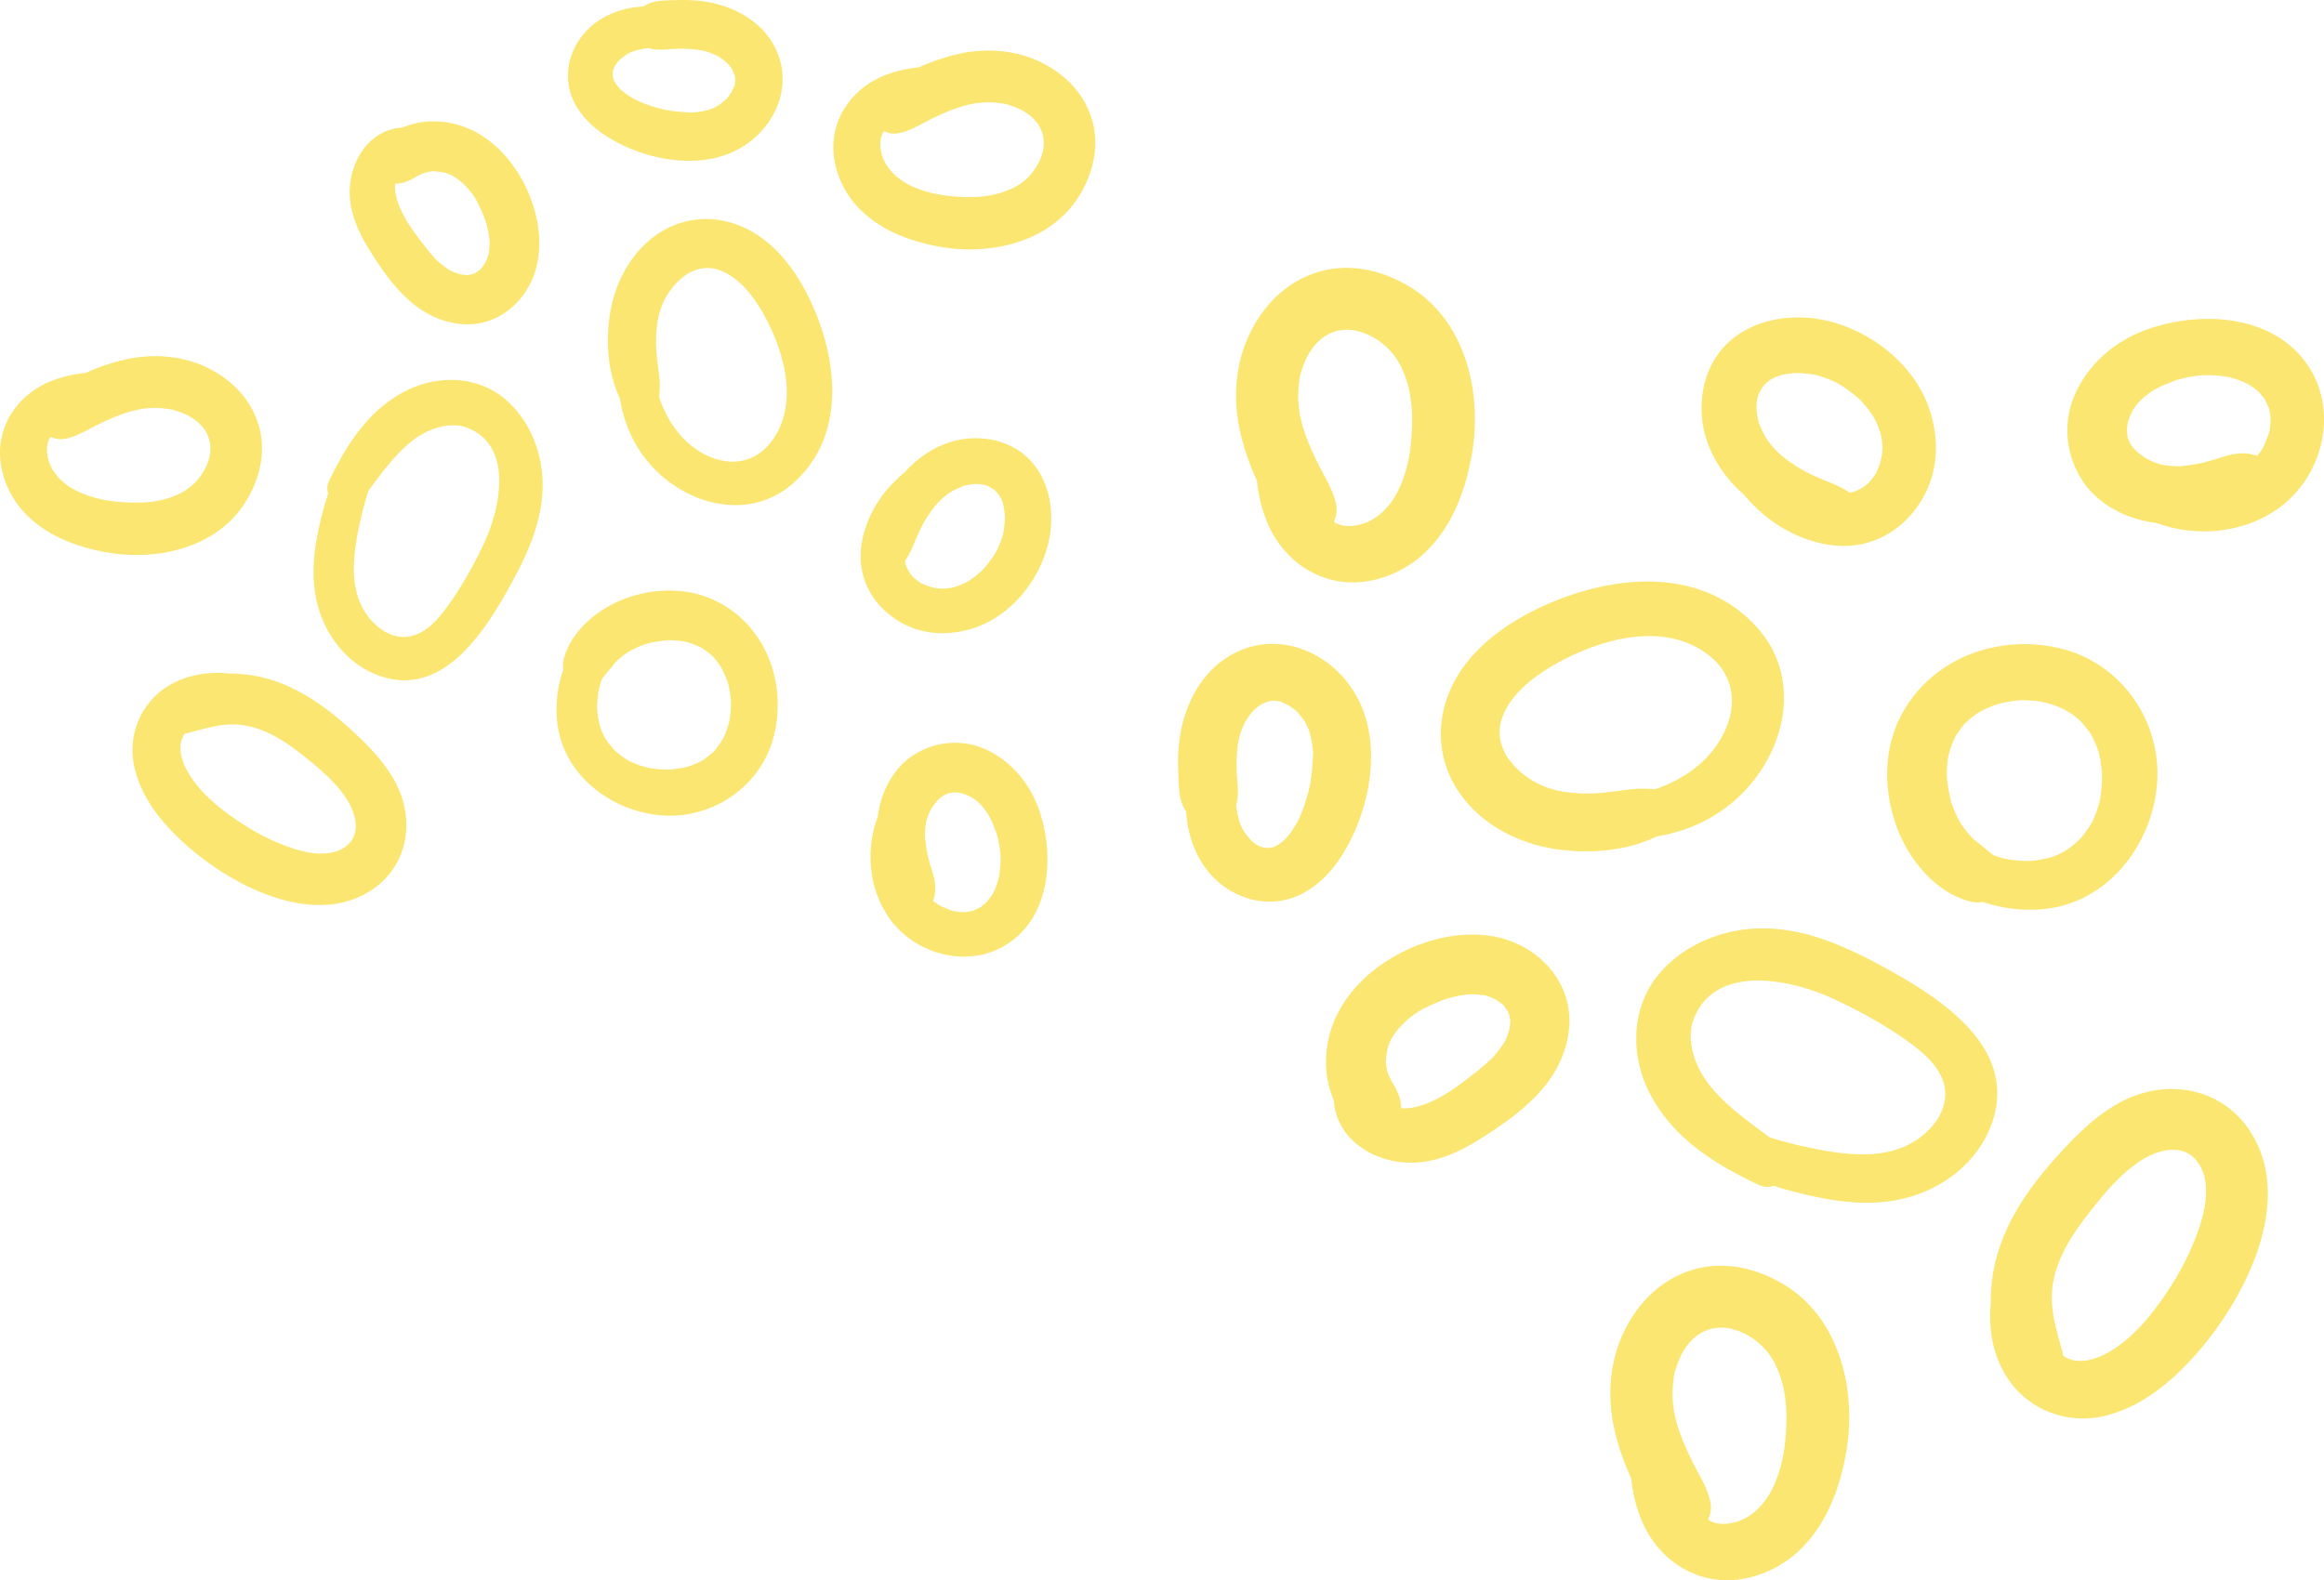
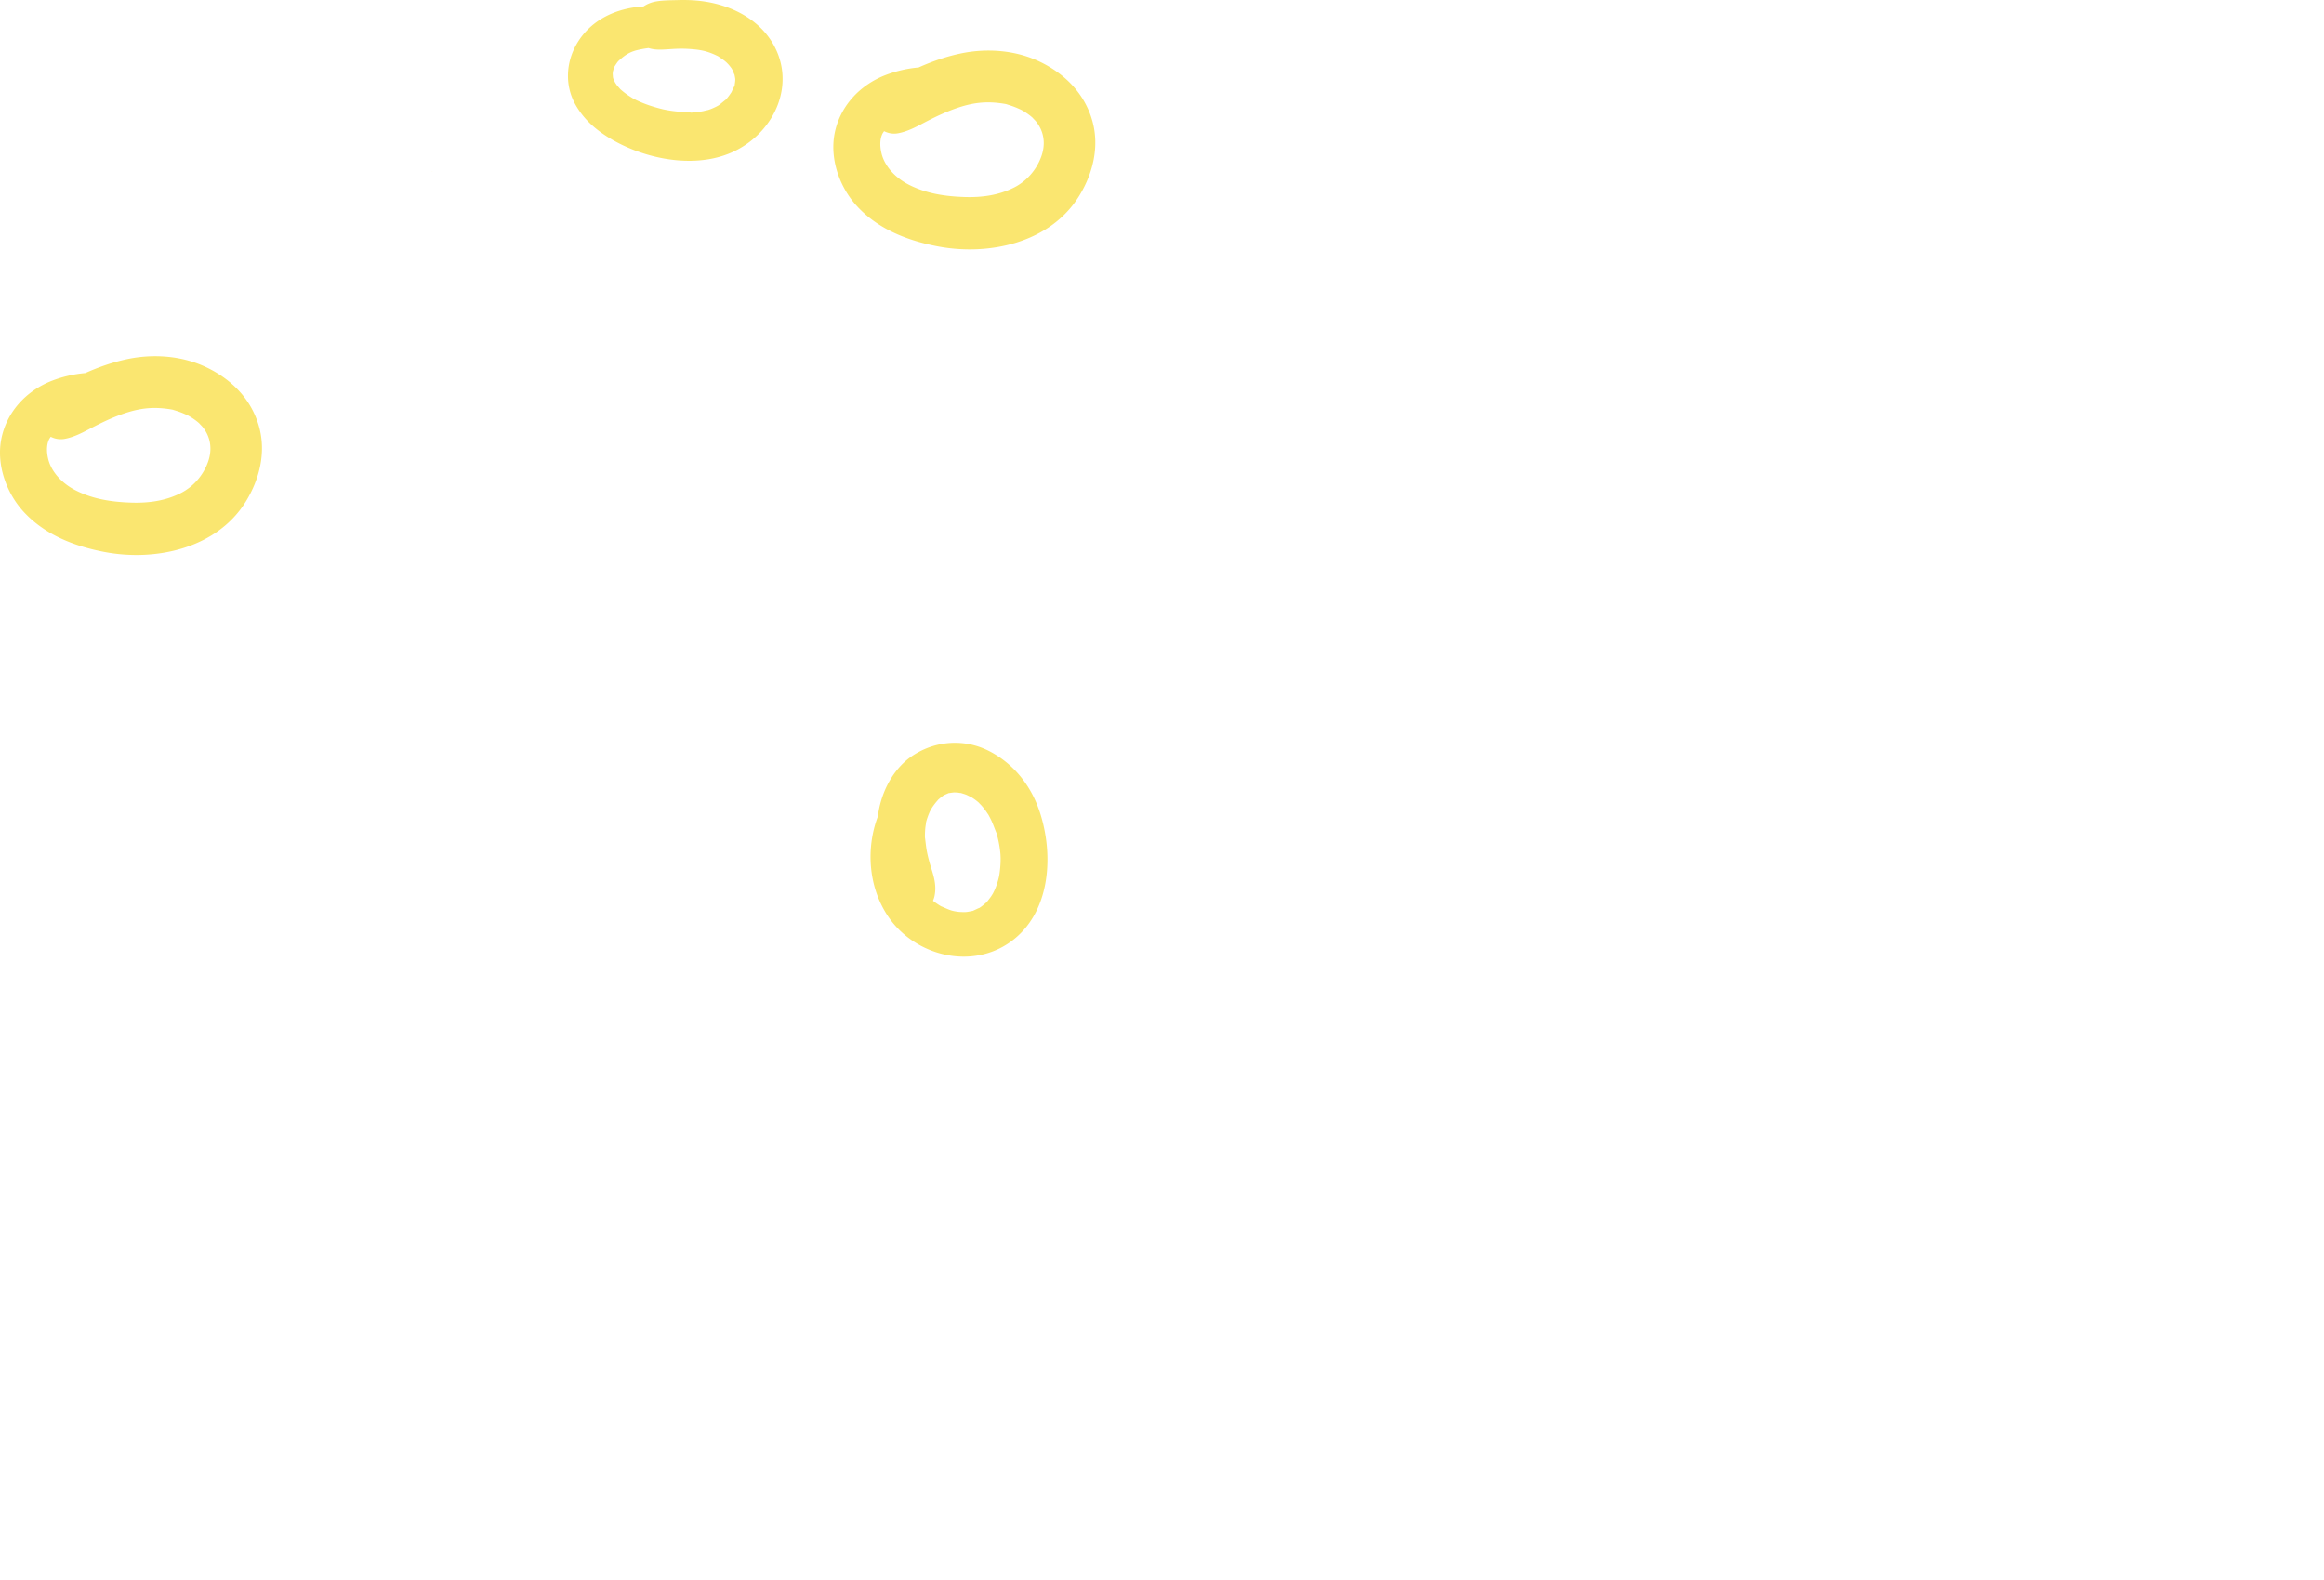
<svg xmlns="http://www.w3.org/2000/svg" width="372" height="253" fill="none">
-   <path d="M280.763 148.676c-5.679.328-11.38 2.785-15.114 7.152-4.581 5.359-4.743 13.02-1.616 19.136 3.696 7.229 10.363 11.364 17.453 14.723.886.42 1.709.419 2.419.161.636.208 1.267.402 1.882.572 6.244 1.724 13.008 3.045 19.41 1.345 5.782-1.537 10.984-5.46 13.31-11.088 5.295-12.808-8.202-21.107-17.585-26.171-6.23-3.363-12.93-6.246-20.159-5.83zm12.633 11.2c4.291 1.986 8.618 4.376 12.441 7.174 2.671 1.955 5.588 4.638 5.537 8.225-.052 3.587-3.095 6.678-6.155 8.121-4.27 2.013-9.278 1.541-13.778.702-2.408-.449-5.276-1.081-8.135-1.99-3.51-2.579-7.234-5.201-9.864-8.627-2.158-2.813-3.678-7.069-2.263-10.523 3.609-8.813 15.739-6.08 22.217-3.082zm-46.535-62.772c-5.383 2.474-10.824 6.278-13.805 11.525-3.179 5.596-3.325 12.141.127 17.648 3.419 5.455 9.582 8.73 15.834 9.661 5.23.779 11.261.366 16.163-2.016 3.794-.634 7.466-1.992 10.894-4.488 9.098-6.625 13.333-20.121 5.031-29.143-9.004-9.785-23.198-8.263-34.244-3.187zm26.326 7.544c6.583 4.827 4.301 12.998-1.143 17.723-2.103 1.825-4.524 3.104-7.123 3.996-1.208-.113-2.42-.141-3.572-.023-2.513.259-5.006.746-7.542.701-4.277-.075-7.449-.884-10.609-3.608-.018-.04-.755-.747-.72-.709-.287-.317-.543-.656-.814-.986-.502-.612-.59-.749-1.043-1.767-.543-1.221-.763-2.864-.403-4.309.923-3.707 4.382-6.719 7.762-8.761 7.249-4.381 17.857-7.646 25.207-2.257zm56.856-.772c-10.076-2.539-21.127 1.475-25.898 11.004-2.667 5.329-2.609 11.642-.663 17.173 1.875 5.329 6.074 10.654 11.673 12.217.758.212 1.532.26 2.257.133a23.273 23.273 0 0 0 9.667 1.144c10.034-.945 17.076-9.78 18.137-19.413 1.109-10.062-5.296-19.77-15.173-22.258zm.329 9.678c.19.116.761.442.894.529.342.225.675.462.997.713.162.126.316.262.477.388.041.032.059.043.084.062.62.625 1.152 1.305 1.681 2.007.07.094.113.146.144.182.016.043.043.104.098.217.208.422.432.832.622 1.263.161.364.301.737.435 1.111.026.1.149.499.187.657.223.923.345 1.854.448 2.797.012.113.021.182.029.231a3.957 3.957 0 0 0-.005.24c0 .409.009.817-.005 1.225-.034.956-.165 1.89-.307 2.834a3.406 3.406 0 0 0-.031.236 4.066 4.066 0 0 0-.077.23c-.12.39-.224.783-.356 1.169a18.32 18.32 0 0 1-.429 1.138c-.103.249-.215.494-.326.739.182-.402.118-.181-.043.091-.41.694-.855 1.366-1.354 2.001-.125.158-.257.309-.383.465a3.483 3.483 0 0 0-.092.118c-.329.337-.677.655-1.037.958-1.234 1.035-2.252 1.656-4.105 2.215.465-.141-.626.13-.8.166-.534.11-1.071.187-1.612.251a9.488 9.488 0 0 1-.508.047c-.085.003-.235.01-.311.01-.48.001-.959-.017-1.437-.053-1.655-.123-2.715-.339-4.156-.882-.005-.004-.008-.009-.014-.013-.758-.538-1.439-1.157-2.162-1.738-.332-.266-.67-.523-.998-.795l-.007-.006a16.068 16.068 0 0 1-.479-.499c-.286-.314-.56-.64-.822-.975-.175-.224-.333-.462-.509-.685l-.139-.2c-.091-.164-.378-.652-.445-.779a19.08 19.08 0 0 1-.648-1.354 19.936 19.936 0 0 1-.511-1.335c-.05-.184-.103-.368-.145-.555-.205-.91-.38-1.826-.5-2.752-.037-.284-.059-.569-.09-.854a6.399 6.399 0 0 1-.01-.187c.008-.174.014-.784.02-.926a18.247 18.247 0 0 1 .186-1.91c.01-.067.087-.44.128-.657.07-.23.199-.679.236-.792.133-.404.282-.802.448-1.193.053-.125.291-.609.377-.797l.115-.187c.208-.29.389-.599.599-.887.244-.335.506-.65.769-.97l.002-.002c.106-.104.21-.211.321-.309.305-.273.609-.54.933-.792.215-.166.44-.318.657-.481.04-.03.053-.042.077-.061a17.863 17.863 0 0 1 2.159-1.075c.148-.061.731-.275.858-.332.386-.113.776-.216 1.168-.302a21.048 21.048 0 0 1 2.447-.377c.059-.005.298-.018.461-.026h.224c.482.025.962.024 1.444.062.411.033.821.079 1.229.138.142.021.664.13.865.165a17.94 17.94 0 0 1 2.294.754c.107.045.533.239.74.329zm15.036 60.953c-6.208.823-11.001 5.072-15.094 9.475-4.86 5.229-9.306 11.146-10.953 18.222a27.06 27.06 0 0 0-.703 6.501c-.508 4.737.728 9.962 3.9 13.535 3.747 4.223 9.517 5.812 14.934 4.298 5.64-1.577 10.075-5.307 13.904-9.6 7.526-8.439 15.562-23.5 9.453-34.694-3.126-5.726-8.985-8.594-15.441-7.737zm5.897 10.975c2.375 2.472 2.026 6.536 1.179 9.561-1.217 4.349-3.311 8.434-5.839 12.158-2.268 3.342-4.965 6.67-8.41 8.868-2.152 1.373-5.154 2.579-7.607 1.237-.146-.08-.262-.194-.398-.285a3.35 3.35 0 0 0-.09-.531c-.969-3.649-2.127-6.961-1.558-10.79.614-4.127 2.957-7.831 5.463-11.073 2.528-3.271 5.527-6.988 9.138-9.124 2.454-1.451 5.949-2.284 8.122-.021zM288.906 50.851c-4.085-.21-8.315.766-11.546 3.374-3.768 3.043-5.287 7.703-4.941 12.418.355 4.835 3.024 9.31 6.638 12.459 1.616 1.898 3.432 3.613 5.558 4.98 3.696 2.374 8.51 3.89 12.925 3.116 4.828-.847 8.583-4.065 10.722-8.378 2.099-4.233 2.033-9.156.495-13.539-2.814-8.011-11.466-14-19.851-14.43zm5.042 10.402l.079.037c.027.019.071.048.15.095.312.187.623.372.927.571.732.478 1.417 1.01 2.093 1.563l.201.164c.291.279.571.573.841.873.288.322.566.653.831.995.073.094.599.868.689.972.335.572.636 1.167.889 1.778.004.009.228.657.281.775.091.334.173.672.234 1.012.203 1.14.242 1.975-.061 3.478-.025.03-.212.718-.232.778-.132.389-.298.758-.448 1.14a3.979 3.979 0 0 0-.077.211c-.04.051-.082.107-.151.207-.153.222-.293.45-.453.668-.027.037-.399.473-.481.591a9.54 9.54 0 0 1-.712.633c-.042.034-.651.4-.67.432-.291.144-.582.28-.881.415a4.19 4.19 0 0 0-.255.122 4.02 4.02 0 0 0-.266.041c-.143.027-.286.052-.429.081-1.193-.882-2.664-1.442-4.009-1.996-1.929-.794-3.141-1.354-4.739-2.398-1.515-.989-2.512-1.788-3.528-2.95a14.476 14.476 0 0 1-.78-.973c-.022-.03-.294-.467-.405-.633a19.641 19.641 0 0 1-.981-2.088 4.888 4.888 0 0 0-.107-.244 4.586 4.586 0 0 0-.044-.268c-.077-.405-.176-.802-.236-1.21-.024-.165-.039-.33-.056-.495.023.077-.009-.699-.004-.785.017-.277.059-.55.096-.824.031-.09.145-.64.183-.746.089-.252.199-.492.297-.741-.348.88.29-.436.453-.653.11-.145.596-.606.461-.496.112-.1.222-.204.341-.299.111-.09.229-.168.344-.252.093-.045.483-.282.593-.335.303-.145.613-.265.924-.388a20.674 20.674 0 0 1 2.193-.366c.192-.012.466-.03.547-.029.246.005.493.015.738.03.747.043 1.477.155 2.215.267.067.01.091.012.138.018.05.017.08.03.157.054.236.076.478.136.715.21.823.263 1.613.593 2.395.958zm-76.261 96.08c-3.729 3.828-5.762 8.602-5.385 13.978.108 1.53.516 3.241 1.198 4.816.05.678.141 1.351.324 2.001 1.342 4.771 6.051 7.559 10.789 7.965 4.787.409 9.03-1.615 12.943-4.138 3.751-2.42 7.566-5.151 10.252-8.773 2.658-3.582 4.163-8.466 3.015-12.882-1.174-4.519-4.64-7.997-8.984-9.614-8.041-2.994-18.357.699-24.152 6.647zm20.002 2.028c.351.111.699.22 1.042.355.126.05.45.203.567.25.15.091.302.178.444.275.244.166.468.347.704.521.094.07.161.115.211.146.023.046.061.111.135.217-.021-.03.281.389.436.586.078.146.176.324.199.374.056.122.158.462.197.573.039.195.078.39.11.588.01.061.01.068.017.116-.011.363-.036.723-.083 1.083-.015.12-.084.402-.12.553-.106.346-.214.692-.35 1.028-.085.213-.183.422-.28.631a3.277 3.277 0 0 1-.151.269c-.484.693-.945 1.37-1.495 2.016-.399.469-.31.355-.977.969a34.822 34.822 0 0 1-1.98 1.679c-2.553 2.023-4.736 3.703-7.498 4.906-1.451.633-3.069 1.044-4.539.933-.006-1.324-.46-2.507-1.144-3.675-.303-.517-.601-1.024-.84-1.575-.048-.109-.125-.339-.172-.474-.069-.282-.141-.565-.188-.853a7.052 7.052 0 0 1-.05-.387 1.476 1.476 0 0 1-.046-.361c-.003-.019-.004-.039-.008-.059l.007.042c0-.005-.002-.013-.001-.018.029-.577.087-1.134.161-1.701.042-.114.193-.8.285-1.051.118-.317.254-.625.397-.931a9.79 9.79 0 0 1 .335-.535c.352-.537.749-1.041 1.166-1.528.079-.052.771-.752.937-.896 1.417-1.224 1.785-1.449 3.336-2.224a25.946 25.946 0 0 1 3.08-1.293 21.16 21.16 0 0 1 2.09-.506c.393-.072.788-.131 1.186-.176.184-.024.37-.039.555-.054.04 0 .034.002.114.001.72.008 1.425.068 2.136.173 1.021.149.277.077.075.013z" fill="#FAE670" />
-   <path d="M221.838 170.104c.019.12.033.24.046.361.014.036.01-.048-.047-.378l.001.017zm-25.662-64.69c-3.819 2.547-6.109 6.787-7.056 11.181-.479 2.226-.609 4.445-.524 6.717.051 1.377.045 2.846.293 4.209.161.889.482 1.678.979 2.42.335 5.194 2.628 10.166 7.39 12.829 3.553 1.988 7.864 2.173 11.465.164 3.347-1.868 5.624-4.861 7.35-8.213 3.419-6.645 4.877-15.777 1.38-22.67-3.996-7.874-13.569-11.776-21.277-6.637zm9.986 7.456c.46.297.908.603 1.33.957.049.041.07.054.097.073.04.05.068.087.127.158.275.335.55.678.833 1.005.04.046.157.214.223.305.102.178.204.356.296.537.162.322.307.649.44.984.021.052.113.323.175.504.042.216.235 1.004.212.89.064.314.117.631.162.948.045.318.078.637.108.957a4.8 4.8 0 0 0 .046.382c-.008.029-.02.117-.033.351-.085 1.471-.17 2.919-.427 4.374a28.14 28.14 0 0 1-.147.758c-.03.114-.139.579-.166.683a30.802 30.802 0 0 1-.622 2.106 23.76 23.76 0 0 1-.966 2.405c.005-.011-.222.421-.321.618l-.162.27c-.18.279-.352.561-.541.834-.321.462-.675.906-1.05 1.327-.128.099-.604.544-.748.657 0 0-.27.183-.447.308-.191.097-.465.244-.465.244-.13.058-.266.106-.4.158-.094.022-.205.048-.264.052.009-.001-.385.025-.597.049l-.421-.037c-.102-.032-.488-.119-.601-.162a5.624 5.624 0 0 1-.453-.19c-.03-.02-.03-.023-.103-.067-.789-.518-.753-.469-1.23-1.005-.94-1.057-1.451-1.961-1.764-3.173a21.26 21.26 0 0 1-.425-2.241c.004-.014.014-.024.018-.038.353-1.169.292-2.3.205-3.502-.112-1.552-.208-2.727-.095-4.483.102-1.572.273-2.623.679-3.767.195-.55.43-1.088.689-1.611l.103-.152c.239-.354.466-.707.728-1.046.103-.134.216-.263.326-.395.086-.081.322-.321.419-.406.208-.183.421-.357.643-.523.086-.064.261-.162.389-.232.319-.136.844-.344.846-.377.255-.057.51-.11.768-.153.057-.006.086-.01.121-.015.122.003.245.003.367.013.278.019.552.072.829.098.023.002.025 0 .043.001.053.026.091.047.17.083.22.1 1.005.497 1.056.486zm64.874 90.404c-5.106 1.509-8.816 5.223-11.098 9.951-2.276 4.715-2.671 10.26-1.585 15.342.599 2.802 1.578 5.549 2.766 8.158a23.456 23.456 0 0 0 1.481 6.276c1.957 5.045 6.197 8.91 11.58 9.815 4.854.816 10.181-1.155 13.719-4.484 4.375-4.117 6.504-9.745 7.567-15.54 1.804-9.83-.811-21.617-9.89-27.117-4.354-2.638-9.561-3.873-14.54-2.401zm13.001 14.904c1.539 2.973 1.983 6.229 1.908 9.443-.087 3.791-.601 7.471-2.314 10.86-1.301 2.573-3.497 4.638-5.966 5.249-1.454.36-2.791.318-3.754-.149-.18-.086-.334-.21-.501-.315.397-.805.563-1.72.388-2.657-.396-2.112-1.505-3.914-2.48-5.793-.966-1.86-1.868-3.778-2.544-5.766-1.064-3.132-1.305-5.705-.794-8.897.163-1.017.091-.406.034-.187.128-.489.276-.973.443-1.45.197-.559.432-1.106.686-1.643.086-.154.246-.452.307-.548.218-.346.447-.684.694-1.012.138-.184.289-.364.438-.543.072-.049.572-.552.671-.636 1.915-1.619 4.337-1.982 6.757-1.141 2.542.883 4.759 2.738 6.027 5.185zM211.12 43.517c-5.106 1.51-8.817 5.223-11.098 9.951-2.276 4.715-2.671 10.26-1.586 15.342.599 2.802 1.578 5.55 2.767 8.159a23.423 23.423 0 0 0 1.481 6.276c1.957 5.045 6.196 8.91 11.58 9.815 4.854.816 10.18-1.156 13.719-4.485 4.375-4.116 6.503-9.745 7.567-15.54 1.804-9.83-.812-21.616-9.891-27.117-4.353-2.637-9.561-3.873-14.539-2.4zm13 14.905c1.54 2.973 1.983 6.228 1.909 9.443-.087 3.79-.602 7.47-2.315 10.86-1.3 2.572-3.497 4.637-5.966 5.249-1.453.36-2.79.318-3.754-.149-.18-.087-.333-.21-.5-.315.396-.806.562-1.72.387-2.658-.395-2.112-1.505-3.913-2.48-5.792-.966-1.86-1.868-3.779-2.543-5.767-1.064-3.132-1.305-5.705-.794-8.896.162-1.017.091-.406.033-.187a16.933 16.933 0 0 1 1.13-3.093c.085-.155.246-.452.307-.549.218-.346.447-.684.693-1.011.139-.184.289-.364.439-.543.071-.05.571-.553.671-.637 1.914-1.619 4.337-1.982 6.756-1.14 2.542.883 4.76 2.737 6.027 5.185zm119.767-5.746c-4.898 1.705-9.019 5.028-11.38 9.663-2.407 4.725-2.031 10.214.834 14.62 2.527 3.885 7.232 6.239 11.83 6.763 6.336 2.333 13.815 1.674 19.368-2.222 7.403-5.194 9.989-15.955 4.575-23.43-5.628-7.77-16.93-8.28-25.227-5.394zm15.259 8.49c.1.043.49.236.674.322.187.117.471.29.545.34.355.238.686.502 1.023.763.024.019.054.05.081.076-.039-.044-.053-.057-.111-.123.045.052.093.1.14.15.064.063.122.125.148.158.029.03.059.06.087.092.245.273.476.558.692.855.063.085.121.174.182.26.008.024.005.02.018.052.147.38.357.752.52 1.128.024.056.037.08.054.115.006.04.01.074.023.141.065.338.142.672.189 1.013.038.283.029.659.034.572-.01.351-.012.701-.049 1.053-.036.345-.112.685-.152 1.029.088-.753.04-.167-.081.232-.217.719-.542 1.377-.815 2.07a14.64 14.64 0 0 1-.77 1.186c-.087.121-.184.235-.275.354a4.44 4.44 0 0 0-.897-.283c-2.363-.482-4.342.365-6.567 1.047.583-.179-.44.112-.605.154-.421.111-.844.212-1.27.302-.926.195-1.855.276-2.788.414l-.049.007a17.01 17.01 0 0 1-1.791-.06c-.378-.034-.754-.115-1.131-.144-.012-.002-.012 0-.023-.001-.184-.051-.369-.1-.551-.156a13.945 13.945 0 0 1-1.052-.375l-.436-.18c-.057-.047-.604-.328-.729-.41a12.788 12.788 0 0 1-1.038-.754c-.142-.113-.273-.244-.419-.352l-.052-.038c-.19-.21-.402-.459-.435-.499a9.493 9.493 0 0 1-.331-.425c-.046-.061-.124-.201-.186-.312a.293.293 0 0 0-.005-.012c-.096-.22-.199-.44-.297-.66-.022-.051-.034-.072-.051-.105a2.776 2.776 0 0 0-.023-.186 27.92 27.92 0 0 1-.119-.854c.01-.092.007-.47.027-.69.017-.195.071-.402.074-.597l-.002-.036c.111-.353.209-.708.342-1.055.081-.214.486-.983.373-.832.15-.246.297-.494.464-.73.117-.166.239-.328.364-.487l.245-.301c.138-.128.529-.52.633-.612.313-.276.638-.538.972-.788.115-.085.599-.41.736-.508l.186-.106c.248-.13.493-.267.744-.392.822-.41 1.682-.7 2.524-1.06l.071-.033c.138-.04.274-.08.412-.118.437-.12.877-.23 1.32-.322a21.334 21.334 0 0 1 2.297-.35c.236-.023.77-.034.695-.04.351 0 .702-.004 1.053.01.84.034 1.679.117 2.509.256.372.063 1.09.294.326.053.422.133.852.237 1.272.38.355.122.706.255 1.051.402z" fill="#FAE670" />
-   <path d="M361.647 62.852c-.05-.053-.098-.106-.149-.158l-.029-.027c.153.168.211.227.178.185zM86.836 76.64c-.238-4.733-2.248-9.498-5.861-12.636-4.434-3.85-10.812-4.032-15.923-1.465-6.043 3.034-9.526 8.563-12.367 14.448-.355.736-.36 1.422-.149 2.015a35.244 35.244 0 0 0-.488 1.564c-1.474 5.191-2.617 10.818-1.24 16.162 1.243 4.827 4.477 9.185 9.149 11.158 10.632 4.49 17.625-6.703 21.9-14.488 2.838-5.17 5.28-10.733 4.979-16.758zm-9.404 10.455c-1.68 3.562-3.697 7.152-6.05 10.32-1.645 2.213-3.897 4.626-6.883 4.561-2.986-.065-5.541-2.62-6.723-5.177-1.65-3.57-1.226-7.74-.5-11.484.39-2.003.933-4.388 1.708-6.764 2.17-2.909 4.376-5.995 7.245-8.164 2.355-1.78 5.907-3.02 8.775-1.82 7.315 3.061 4.965 13.15 2.428 18.528zm52.555-38.378c-2.027-4.5-5.16-9.057-9.511-11.573-4.639-2.683-10.088-2.846-14.694-.004-4.564 2.815-7.33 7.929-8.143 13.131-.681 4.353-.375 9.38 1.579 13.478.504 3.165 1.611 6.233 3.669 9.104 5.459 7.62 16.67 11.233 24.234 4.372 8.203-7.44 7.024-19.275 2.866-28.508zm-6.445 21.885c-4.06 5.454-10.849 3.502-14.75-1.063-1.506-1.763-2.556-3.788-3.283-5.958.102-1.007.133-2.016.042-2.976-.201-2.096-.59-4.176-.537-6.288.089-3.563.782-6.2 3.07-8.816.033-.015.627-.624.594-.595.267-.237.55-.449.826-.672.513-.415.628-.487 1.478-.858 1.02-.445 2.39-.618 3.591-.31 3.08.792 5.566 3.693 7.247 6.522 3.602 6.066 6.254 14.924 1.722 21.014zm.29 47.37c2.176-8.378-1.097-17.609-9.002-21.643-4.42-2.255-9.677-2.246-14.294-.66-4.45 1.53-8.909 4.995-10.245 9.65a4.274 4.274 0 0 0-.124 1.879 19.398 19.398 0 0 0-1.013 8.046c.724 8.366 8.037 14.287 16.052 15.231 8.37.986 16.493-4.289 18.626-12.503zm-8.06.214c-.098.158-.373.632-.447.742-.188.283-.388.559-.599.826-.106.134-.22.262-.326.395-.027.034-.037.049-.052.069-.525.513-1.094.953-1.682 1.388a3.27 3.27 0 0 0-.152.119 2.673 2.673 0 0 0-.181.081c-.353.17-.696.355-1.056.51-.304.132-.616.246-.928.356-.083.02-.416.121-.548.152-.77.18-1.545.275-2.331.355-.094.01-.152.017-.193.023a3.211 3.211 0 0 0-.2-.006c-.34-.003-.68.003-1.02-.012-.796-.034-1.572-.149-2.357-.273a3.584 3.584 0 0 0-.197-.027 3.9 3.9 0 0 0-.191-.066c-.324-.102-.65-.192-.971-.304a15.216 15.216 0 0 1-.945-.364c-.207-.088-.41-.182-.614-.276.335.154.15.099-.075-.036a15.245 15.245 0 0 1-1.657-1.141c-.13-.105-.256-.216-.385-.322-.047-.039-.076-.06-.098-.077a11.925 11.925 0 0 1-.79-.87c-.856-1.035-1.366-1.886-1.82-3.434.114.389-.104-.522-.133-.667a16.089 16.089 0 0 1-.2-1.345 9.156 9.156 0 0 1-.035-.423c-.002-.072-.007-.196-.006-.26.002-.399.02-.798.052-1.196.113-1.378.3-2.26.761-3.457l.01-.012c.453-.628.973-1.191 1.461-1.79.224-.275.44-.555.668-.826l.006-.007a13 13 0 0 1 1.235-1.074c.187-.145.386-.275.573-.419l.167-.115c.138-.075.545-.311.652-.367.37-.191.748-.369 1.132-.531.366-.154.738-.29 1.114-.418.153-.04.307-.082.463-.116a24.719 24.719 0 0 1 2.294-.4c.237-.029.474-.046.712-.07l.156-.007c.145.007.653.016.771.023a14.53 14.53 0 0 1 1.589.166c.056.009.366.075.546.111.192.06.565.17.658.202.336.113.666.24.991.38.104.045.505.246.661.32l.155.096c.241.175.496.328.735.505.277.205.538.426.802.647l.002.001c.086.089.174.177.256.269.225.256.446.511.653.783.137.18.263.368.397.55.024.033.034.045.05.065.334.581.629 1.183.881 1.804.051.125.225.612.272.718.092.322.175.648.244.974.143.675.235 1.355.298 2.042.005.049.013.247.02.383l-.002.187c-.024.401-.026.802-.061 1.203-.03.342-.07.683-.122 1.023-.018.118-.112.552-.142.72a15.088 15.088 0 0 1-.643 1.906c-.038.089-.202.443-.278.614zm-50.844 12.149c-.647-5.177-4.155-9.197-7.796-12.633-4.324-4.082-9.223-7.823-15.104-9.239a22.553 22.553 0 0 0-5.409-.625c-3.94-.453-8.298.544-11.294 3.164-3.539 3.095-4.898 7.893-3.67 12.415 1.277 4.709 4.355 8.426 7.906 11.643 6.98 6.322 19.47 13.111 28.828 8.09 4.788-2.568 7.212-7.432 6.539-12.815zm-9.175 4.844c-2.073 1.964-5.455 1.647-7.968.923-3.613-1.041-7.002-2.81-10.087-4.939-2.768-1.911-5.523-4.178-7.332-7.062-1.13-1.801-2.115-4.31-.982-6.345.067-.121.163-.217.24-.33a2.88 2.88 0 0 0 .442-.071c3.044-.785 5.809-1.729 8.994-1.231 3.432.537 6.502 2.512 9.185 4.619 2.709 2.127 5.785 4.648 7.54 7.67 1.194 2.053 1.866 4.97-.032 6.766zM168.237 84.03c.2-3.402-.586-6.932-2.738-9.64-2.51-3.157-6.381-4.452-10.308-4.192-4.029.265-7.771 2.461-10.415 5.452-1.591 1.334-3.03 2.837-4.18 4.6-2.001 3.064-3.293 7.065-2.675 10.748.674 4.027 3.33 7.175 6.909 8.984 3.511 1.775 7.61 1.751 11.269.496 6.688-2.293 11.728-9.464 12.138-16.447zm-8.692 4.136l-.031.066c-.016.022-.041.06-.081.125-.157.258-.313.516-.481.768a20.113 20.113 0 0 1-1.314 1.734l-.138.167a14.76 14.76 0 0 1-1.565 1.381c-.079.06-.727.493-.814.568a12.32 12.32 0 0 1-1.486.73c-.008.003-.549.185-.647.23-.279.072-.561.139-.844.187-.95.163-1.646.19-2.896-.072-.025-.021-.596-.181-.646-.198-.323-.112-.629-.253-.946-.38-.082-.034-.127-.049-.176-.066a3.118 3.118 0 0 0-.171-.127c-.184-.128-.373-.247-.553-.382-.031-.022-.391-.334-.489-.404a7.987 7.987 0 0 1-.523-.596c-.028-.036-.329-.546-.355-.561a19.86 19.86 0 0 1-.34-.738 5.36 5.36 0 0 0-.1-.213 3.608 3.608 0 0 0-.033-.222c-.021-.119-.042-.238-.065-.357.741-.989 1.217-2.21 1.687-3.327.673-1.603 1.147-2.609 2.026-3.934.833-1.256 1.505-2.082 2.478-2.92.262-.227.534-.442.815-.645.025-.018.391-.242.53-.333a16.582 16.582 0 0 1 1.744-.805c.097-.039.153-.063.204-.087.056-.007.119-.016.224-.035.337-.061.668-.142 1.009-.189.137-.019.274-.03.412-.044-.065.019.582-.003.653.002.231.016.458.052.686.085.074.026.531.125.62.157.209.076.409.17.615.253-.73-.296.361.243.541.38.12.093.501.5.41.388.083.094.168.186.247.285.074.094.139.193.207.29.037.076.233.403.276.495.119.253.216.512.317.772.132.61.225 1.212.291 1.83.009.159.023.387.021.455-.005.205-.016.41-.029.615-.041.622-.139 1.23-.236 1.844-.009.055-.011.075-.016.114-.015.042-.025.067-.046.13-.065.197-.116.398-.18.595a16.67 16.67 0 0 1-.812 1.99zM80.02 24.038c-3.165-3.13-7.127-4.854-11.605-4.573-1.275.08-2.702.41-4.018.968a8.4 8.4 0 0 0-1.668.258c-3.981 1.088-6.332 4.993-6.699 8.938-.37 3.985 1.289 7.533 3.365 10.808 1.992 3.14 4.242 6.336 7.241 8.596 2.966 2.236 7.024 3.52 10.708 2.592 3.77-.95 6.687-3.816 8.06-7.425 2.543-6.68-.468-15.298-5.384-20.162zm-1.813 16.65c-.095.292-.188.582-.303.866-.042.105-.171.374-.21.472-.078.123-.151.25-.233.368-.14.202-.292.387-.438.583a2.581 2.581 0 0 0-.122.174 1.52 1.52 0 0 0-.182.112c.025-.017-.325.232-.491.36-.122.064-.27.144-.313.163-.101.046-.385.129-.477.16-.163.032-.326.063-.491.088l-.097.014a9.075 9.075 0 0 1-.901-.076c-.1-.013-.334-.072-.46-.103a10.821 10.821 0 0 1-.854-.298 10.67 10.67 0 0 1-.523-.237 2.657 2.657 0 0 1-.223-.128c-.574-.408-1.135-.796-1.67-1.258-.388-.335-.293-.26-.8-.82a29.164 29.164 0 0 1-1.386-1.66c-1.668-2.14-3.054-3.969-4.039-6.277-.517-1.213-.85-2.563-.748-3.787 1.102.003 2.09-.367 3.067-.93.433-.25.856-.495 1.317-.69.09-.04.283-.102.395-.141.236-.056.472-.113.712-.151a6.05 6.05 0 0 1 .322-.04 1.28 1.28 0 0 1 .301-.036l.05-.006-.036.006.016-.001c.48.028.943.08 1.415.145.094.036.665.165.873.244.264.1.519.215.773.336.15.09.299.184.443.283.445.296.862.63 1.265.98.043.067.622.647.74.787 1.01 1.188 1.196 1.496 1.831 2.793.262.535.5 1.081.716 1.636.12.31.233.623.342.937a18.115 18.115 0 0 1 .409 1.744 15.192 15.192 0 0 1 .18 1.453c0 .033-.002.029-.002.095-.01.6-.065 1.187-.157 1.778-.13.85-.066.23-.01.063z" fill="#FAE670" />
  <path d="M69.36 27.416c-.1.016-.2.027-.3.037-.031.01.039.008.313-.037h-.014zM123.382 6.44c-2.097-3.198-5.613-5.133-9.266-5.948-1.85-.414-3.697-.535-5.589-.479-1.147.034-2.37.02-3.507.218-.741.129-1.4.392-2.021.8-4.326.247-8.48 2.127-10.728 6.078-1.676 2.947-1.858 6.538-.207 9.55 1.535 2.8 4.012 4.716 6.793 6.174 5.512 2.89 13.106 4.161 18.867 1.29 6.581-3.28 9.889-11.23 5.658-17.684zm-6.27 8.272c-.25.382-.507.753-.805 1.103-.034.04-.046.058-.062.08l-.132.104c-.28.228-.568.454-.841.688-.039.033-.18.13-.256.184a9.8 9.8 0 0 1-.449.243 10.34 10.34 0 0 1-.822.361c-.043.017-.269.092-.42.143-.181.033-.838.189-.743.17a13.57 13.57 0 0 1-1.588.214c-.191.017-.28.028-.318.035a2.055 2.055 0 0 0-.293-.03c-1.224-.079-2.429-.159-3.639-.382a23.8 23.8 0 0 1-.63-.127c-.095-.025-.481-.12-.567-.143a25.591 25.591 0 0 1-1.75-.531 19.425 19.425 0 0 1-1.997-.82c.01.005-.349-.187-.512-.27a10.957 10.957 0 0 1-.224-.138c-.231-.15-.465-.296-.691-.456a11.65 11.65 0 0 1-1.099-.882c-.082-.108-.448-.507-.542-.628 0 0-.15-.226-.254-.374-.08-.16-.2-.388-.2-.389-.048-.108-.087-.222-.13-.334a1.782 1.782 0 0 1-.04-.22c0 .007-.02-.321-.037-.498l.032-.35c.028-.085.103-.406.14-.5.046-.129.103-.252.16-.377.017-.024.02-.024.057-.085.436-.654.395-.624.845-1.018.885-.777 1.641-1.196 2.653-1.45a17.491 17.491 0 0 1 1.868-.34c.011.004.019.012.031.015.971.301 1.913.257 2.915.193 1.293-.084 2.272-.157 3.733-.052 1.308.095 2.183.244 3.133.59.456.165.903.364 1.337.584l.125.086c.293.202.586.393.867.613.111.087.218.181.326.274.067.072.266.27.336.351.151.175.295.354.431.54.053.071.134.218.192.325.111.267.281.705.308.707.046.213.088.425.122.641l.012.1c-.003.102-.004.205-.013.306-.018.232-.063.46-.087.69-.002.02.001.022 0 .036-.022.044-.04.076-.071.142-.085.182-.42.834-.411.876zM41.437 68.198c-1.225-4.263-4.294-7.378-8.216-9.308-3.912-1.925-8.527-2.289-12.765-1.416-2.337.482-4.63 1.28-6.81 2.254-1.79.153-3.571.564-5.235 1.195C4.198 62.522.954 66.03.167 70.51c-.71 4.04.9 8.489 3.649 11.457 3.4 3.67 8.073 5.48 12.892 6.401 8.174 1.564 18.003-.542 22.64-8.072 2.223-3.61 3.283-7.94 2.089-12.097zm-12.49 10.738c-2.485 1.264-5.199 1.613-7.875 1.531-3.155-.096-6.216-.547-9.027-1.996-2.135-1.099-3.84-2.942-4.334-5.002-.29-1.213-.248-2.327.147-3.127.073-.15.177-.276.266-.415a3.51 3.51 0 0 0 2.21.34c1.76-.317 3.268-1.23 4.838-2.03 1.555-.794 3.158-1.533 4.817-2.084 2.614-.867 4.758-1.052 7.413-.606.845.142.337.078.155.03.406.109.809.235 1.205.378.464.167.918.366 1.364.581.127.073.374.208.454.26.287.183.567.376.838.583.152.117.301.243.45.369.04.06.456.48.525.563 1.337 1.605 1.624 3.625.909 5.636-.752 2.112-2.31 3.948-4.355 4.989zm145.879-59.663c-1.225-4.263-4.294-7.378-8.216-9.308-3.912-1.925-8.527-2.289-12.765-1.416-2.337.482-4.63 1.28-6.81 2.254-1.79.153-3.571.564-5.235 1.195-4.213 1.6-7.457 5.107-8.244 9.587-.709 4.038.899 8.488 3.649 11.456 3.401 3.671 8.074 5.48 12.892 6.401 8.174 1.564 18.003-.542 22.64-8.072 2.223-3.61 3.284-7.94 2.089-12.097zM162.335 30.01c-2.484 1.264-5.198 1.613-7.874 1.532-3.155-.096-6.216-.548-9.027-1.996-2.135-1.1-3.84-2.943-4.334-5.003-.291-1.213-.248-2.326.147-3.127.073-.149.177-.276.266-.415.668.336 1.428.48 2.21.34 1.761-.316 3.268-1.23 4.838-2.03 1.555-.794 3.158-1.533 4.817-2.084 2.615-.867 4.759-1.052 7.413-.606.845.142.337.079.155.03.407.11.809.235 1.205.378.465.168.918.366 1.364.581.128.073.374.208.454.26.287.183.567.376.838.584.152.116.301.243.45.368.04.06.456.48.525.563 1.337 1.605 1.624 3.626.909 5.636-.752 2.112-2.309 3.948-4.356 4.99zm4.041 99.814c-1.388-4.092-4.13-7.545-7.975-9.541-3.919-2.035-8.492-1.755-12.177.604-3.251 2.081-5.24 5.986-5.705 9.813-1.982 5.265-1.48 11.499 1.729 16.149 4.279 6.201 13.223 8.422 19.481 3.958 6.504-4.641 6.999-14.053 4.647-20.983zm-7.164 12.659c-.035.083-.199.406-.272.559-.098.156-.244.391-.286.453-.201.294-.422.567-.642.847-.015.02-.041.044-.063.067.036-.033.047-.044.102-.092a4.63 4.63 0 0 0-.125.116 1.788 1.788 0 0 1-.132.122 8.969 8.969 0 0 1-.794.644c-.071.051-.145.099-.218.149l-.043.015c-.317.12-.628.293-.942.426-.047.02-.068.031-.097.044-.033.005-.061.008-.117.019-.282.052-.56.114-.845.151-.235.03-.548.02-.476.025-.292-.011-.584-.015-.876-.048-.288-.032-.57-.097-.856-.133.626.078.139.035-.193-.068-.597-.185-1.143-.46-1.719-.692a12.3 12.3 0 0 1-.982-.649c-.1-.074-.195-.155-.293-.232.102-.227.184-.475.241-.745.416-1.966-.277-3.619-.831-5.478.145.487-.091-.367-.125-.504a22.576 22.576 0 0 1-.243-1.06c-.157-.773-.218-1.548-.327-2.325l-.006-.041a14.467 14.467 0 0 1 .061-1.492c.031-.315.101-.628.127-.941l.001-.019c.044-.153.085-.307.134-.459.094-.295.2-.586.318-.874l.153-.362c.039-.047.277-.501.345-.604.197-.298.408-.585.634-.861.096-.117.206-.226.296-.347l.033-.043c.176-.157.384-.332.418-.359.115-.095.235-.185.355-.273.052-.038.169-.102.261-.153a.042.042 0 0 1 .01-.004c.185-.078.367-.163.551-.243.044-.019.061-.029.089-.042.04-.004.082-.008.155-.018.237-.036.474-.066.711-.094.077.008.391.008.574.026.163.016.335.062.497.066l.03-.001c.294.094.588.178.876.291.178.069.816.411.691.316.204.126.41.25.605.391.138.098.272.201.404.306l.249.206c.105.116.429.444.505.531.228.263.444.535.65.815.07.096.337.502.419.616l.086.156c.108.207.219.412.322.622.337.687.572 1.406.868 2.109l.026.06c.032.115.065.229.096.344a17.25 17.25 0 0 1 .537 3.017c.017.197.024.642.028.58-.001.292 0 .584-.014.877-.033.7-.107 1.398-.229 2.088-.054.31-.251.907-.046.271-.113.352-.202.709-.324 1.058-.104.295-.217.586-.342.873z" fill="#FAE670" />
-   <path d="M157.794 144.555l.132-.122a.532.532 0 0 0 .023-.024c-.141.126-.191.174-.155.146z" fill="#FAE670" />
</svg>